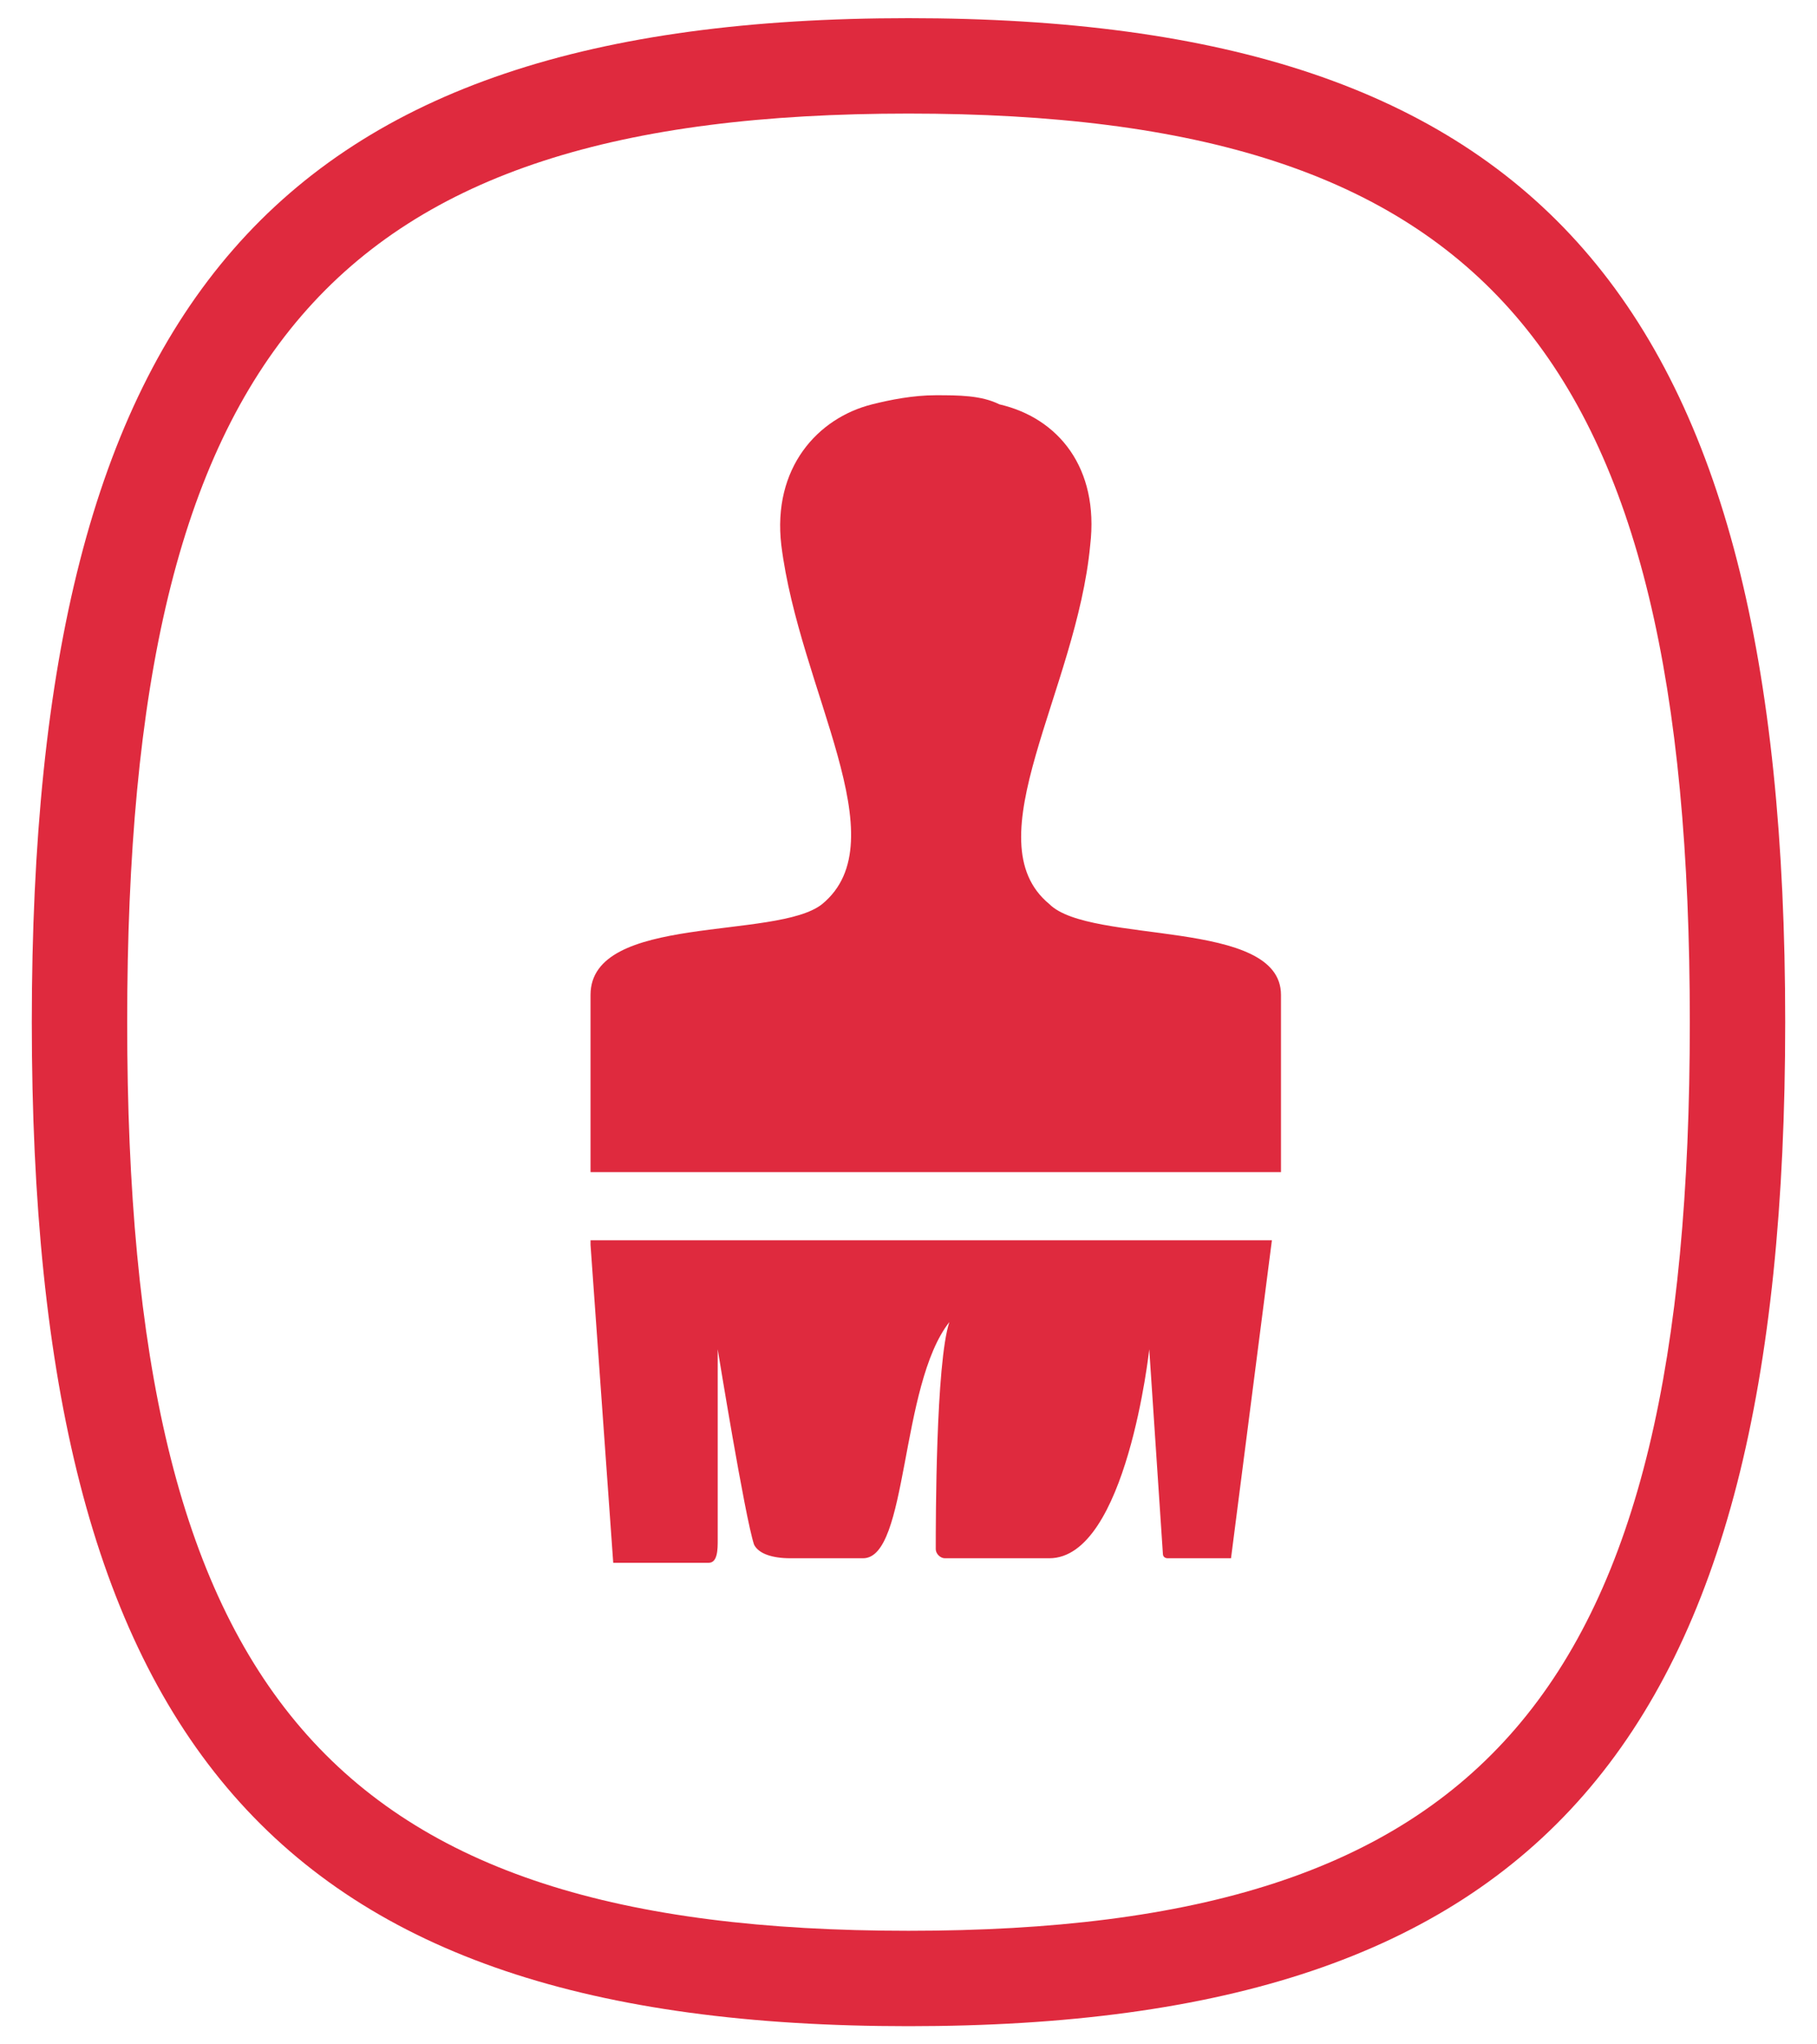
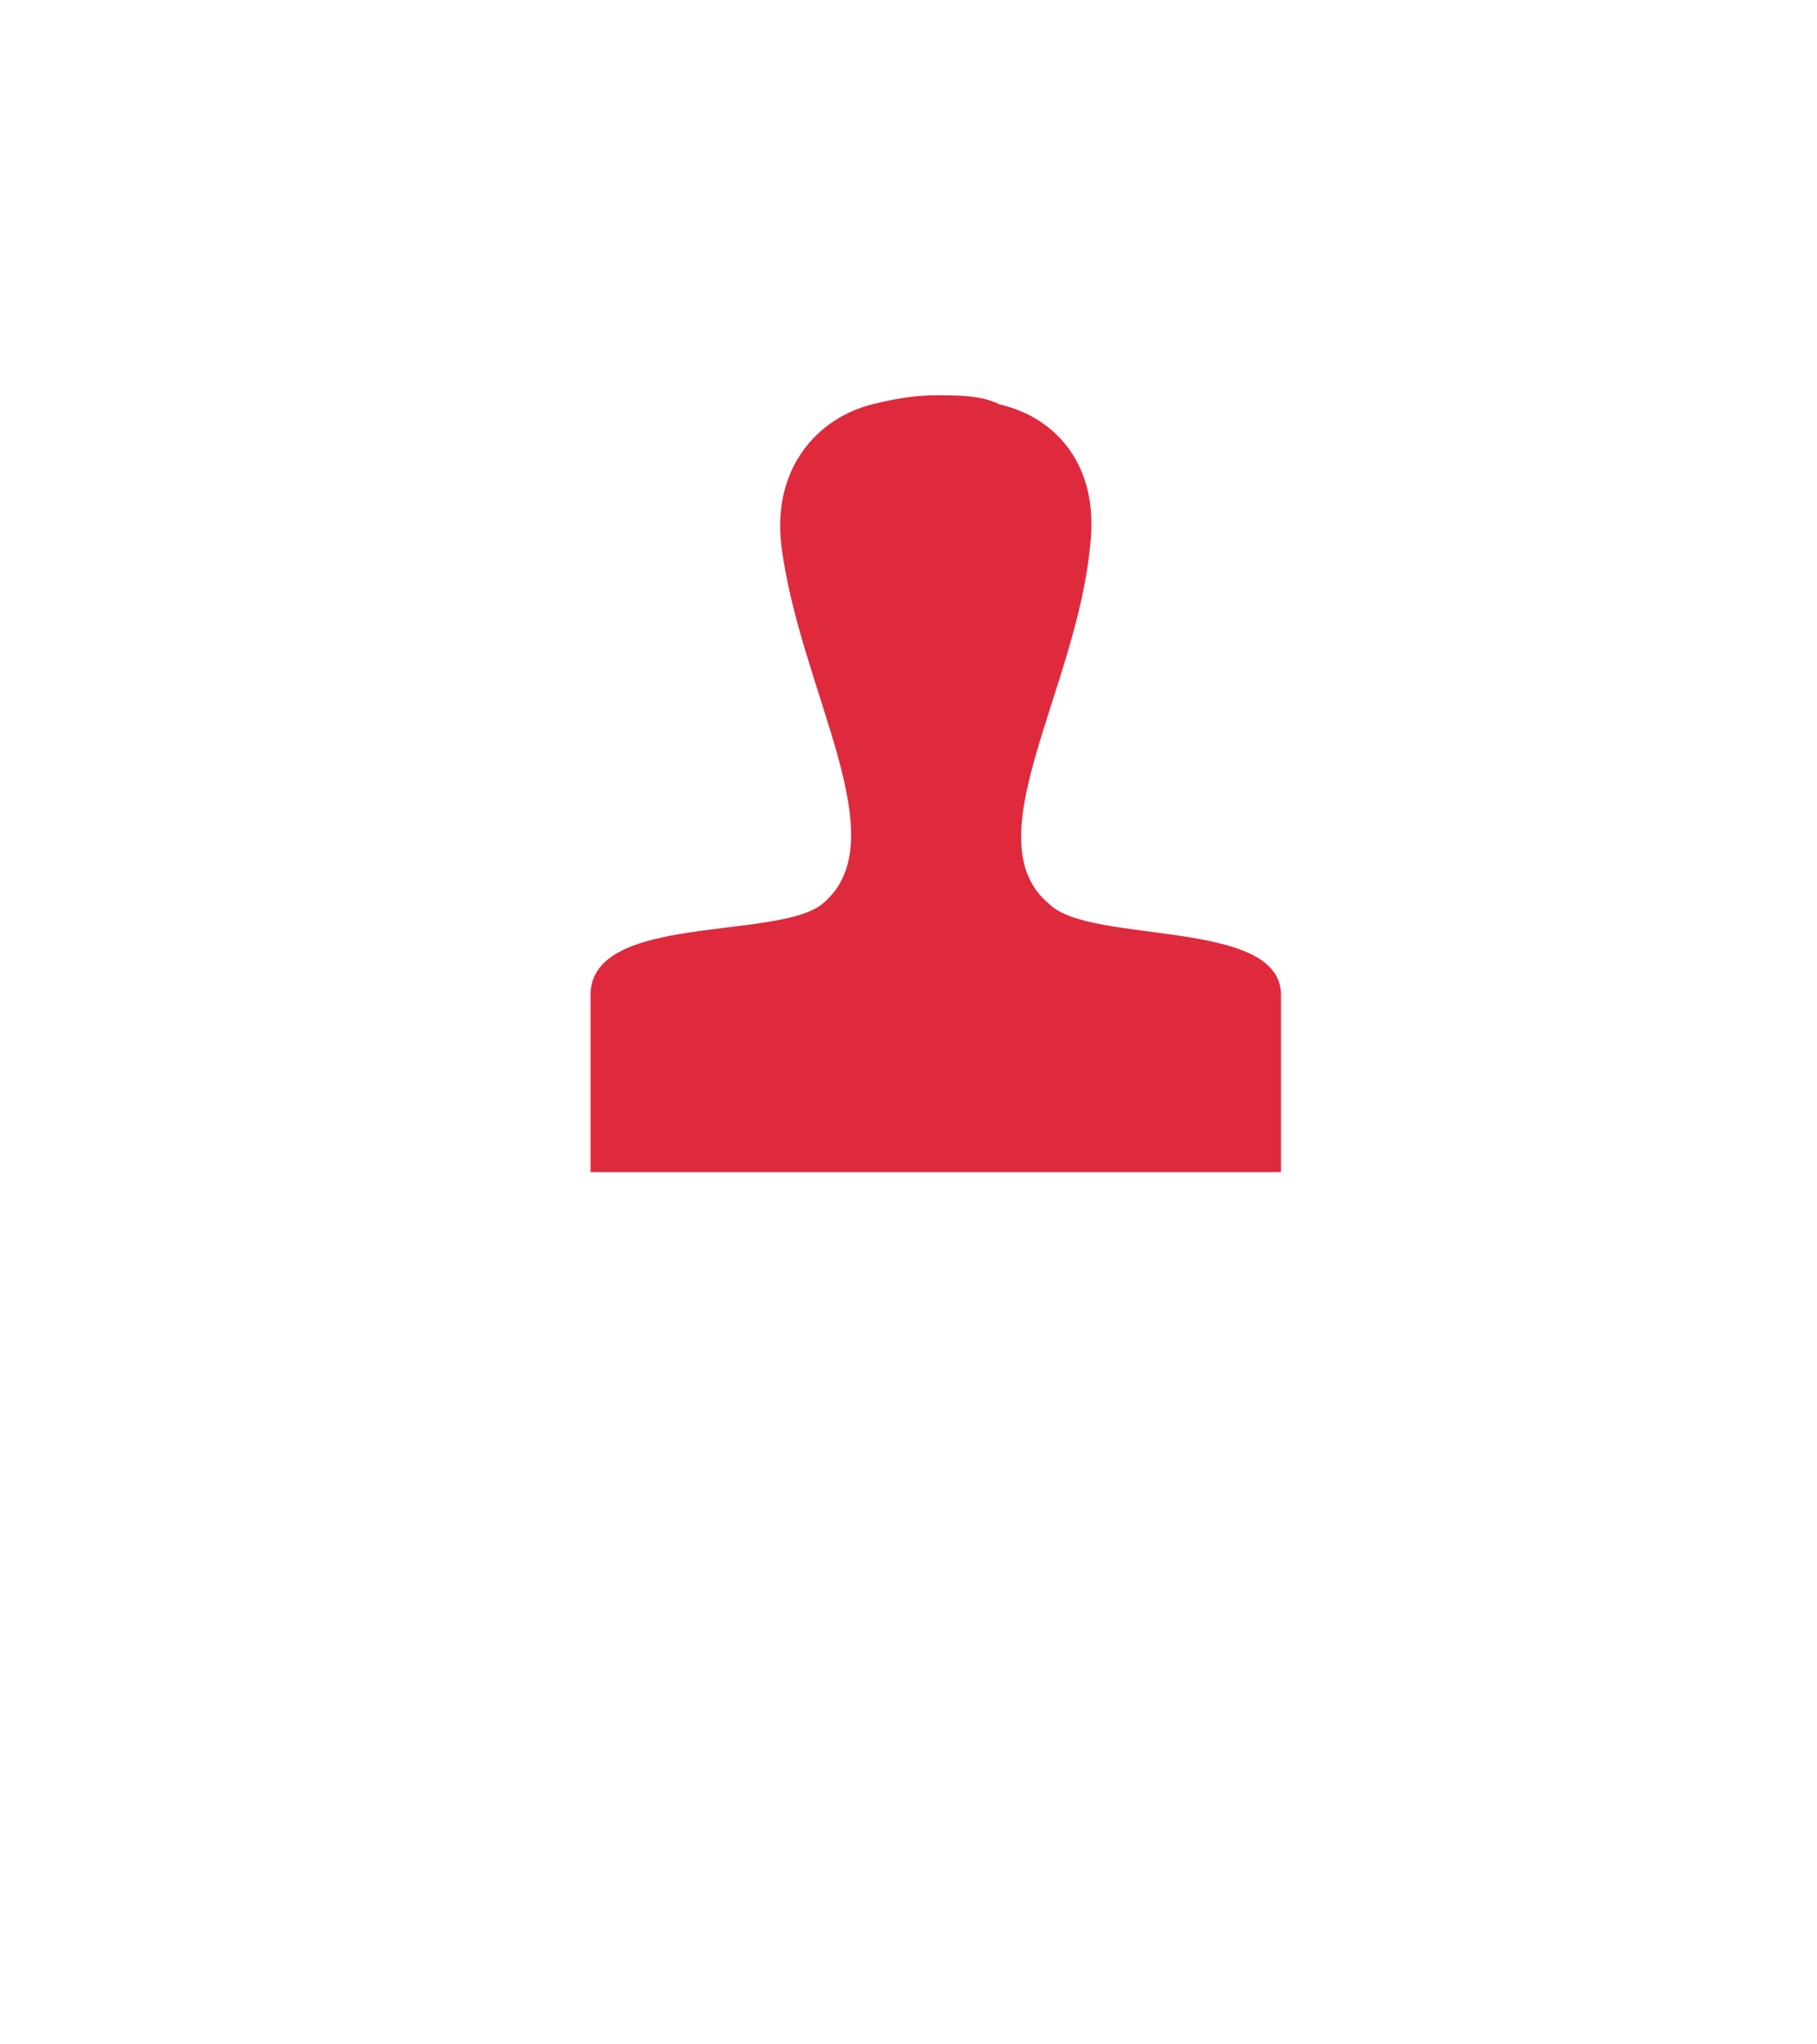
<svg xmlns="http://www.w3.org/2000/svg" version="1.1" id="Vrstva_1" x="0px" y="0px" viewBox="0 0 40 45" style="enable-background:new 0 0 40 45;" xml:space="preserve">
  <style type="text/css">
	.st0{fill:#DF2A3E;}
</style>
  <g>
    <path class="st0" d="M28.2,21.9C28.2,21.9,28.2,21.9,28.2,21.9c0-1.7-4.2-1.1-5.1-2c-1.7-1.4,0.6-4.7,0.9-7.9   c0.2-1.7-0.7-2.8-2-3.1c-0.4-0.2-0.9-0.2-1.4-0.2c-0.5,0-1,0.1-1.4,0.2C18,9.2,17,10.3,17.2,12c0.4,3.2,2.6,6.5,0.9,7.9   c-1,0.8-5.1,0.2-5.1,2c0,0,0,0,0,0v3.9h15.2L28.2,21.9L28.2,21.9z" />
-     <path class="st0" d="M13,27.4l0.5,7h2.1c0.2,0,0.2-0.3,0.2-0.5c0-0.4,0-4.2,0-4.2s0.6,3.7,0.8,4.3c0.1,0.2,0.4,0.3,0.8,0.3h1.6   c1,0,0.8-3.8,1.9-5.2c-0.3,0.9-0.3,4.4-0.3,5c0,0.1,0.1,0.2,0.2,0.2h2.3c1.7,0,2.2-4.6,2.2-4.6l0.3,4.5c0,0.1,0.1,0.1,0.1,0.1h1.4   l0.9-7H13z" />
-     <path class="st0" d="M20,2.5c-12.7,0-17.2,5.2-17.2,20s4.5,20,17.2,20s17.2-5.2,17.2-20S32.7,2.5,20,2.5 M20,44.6   c-13.9,0-19.3-6.2-19.3-22.1S6.1,0.4,20,0.4c13.9,0,19.3,6.2,19.3,22.1S33.9,44.6,20,44.6" />
  </g>
</svg>